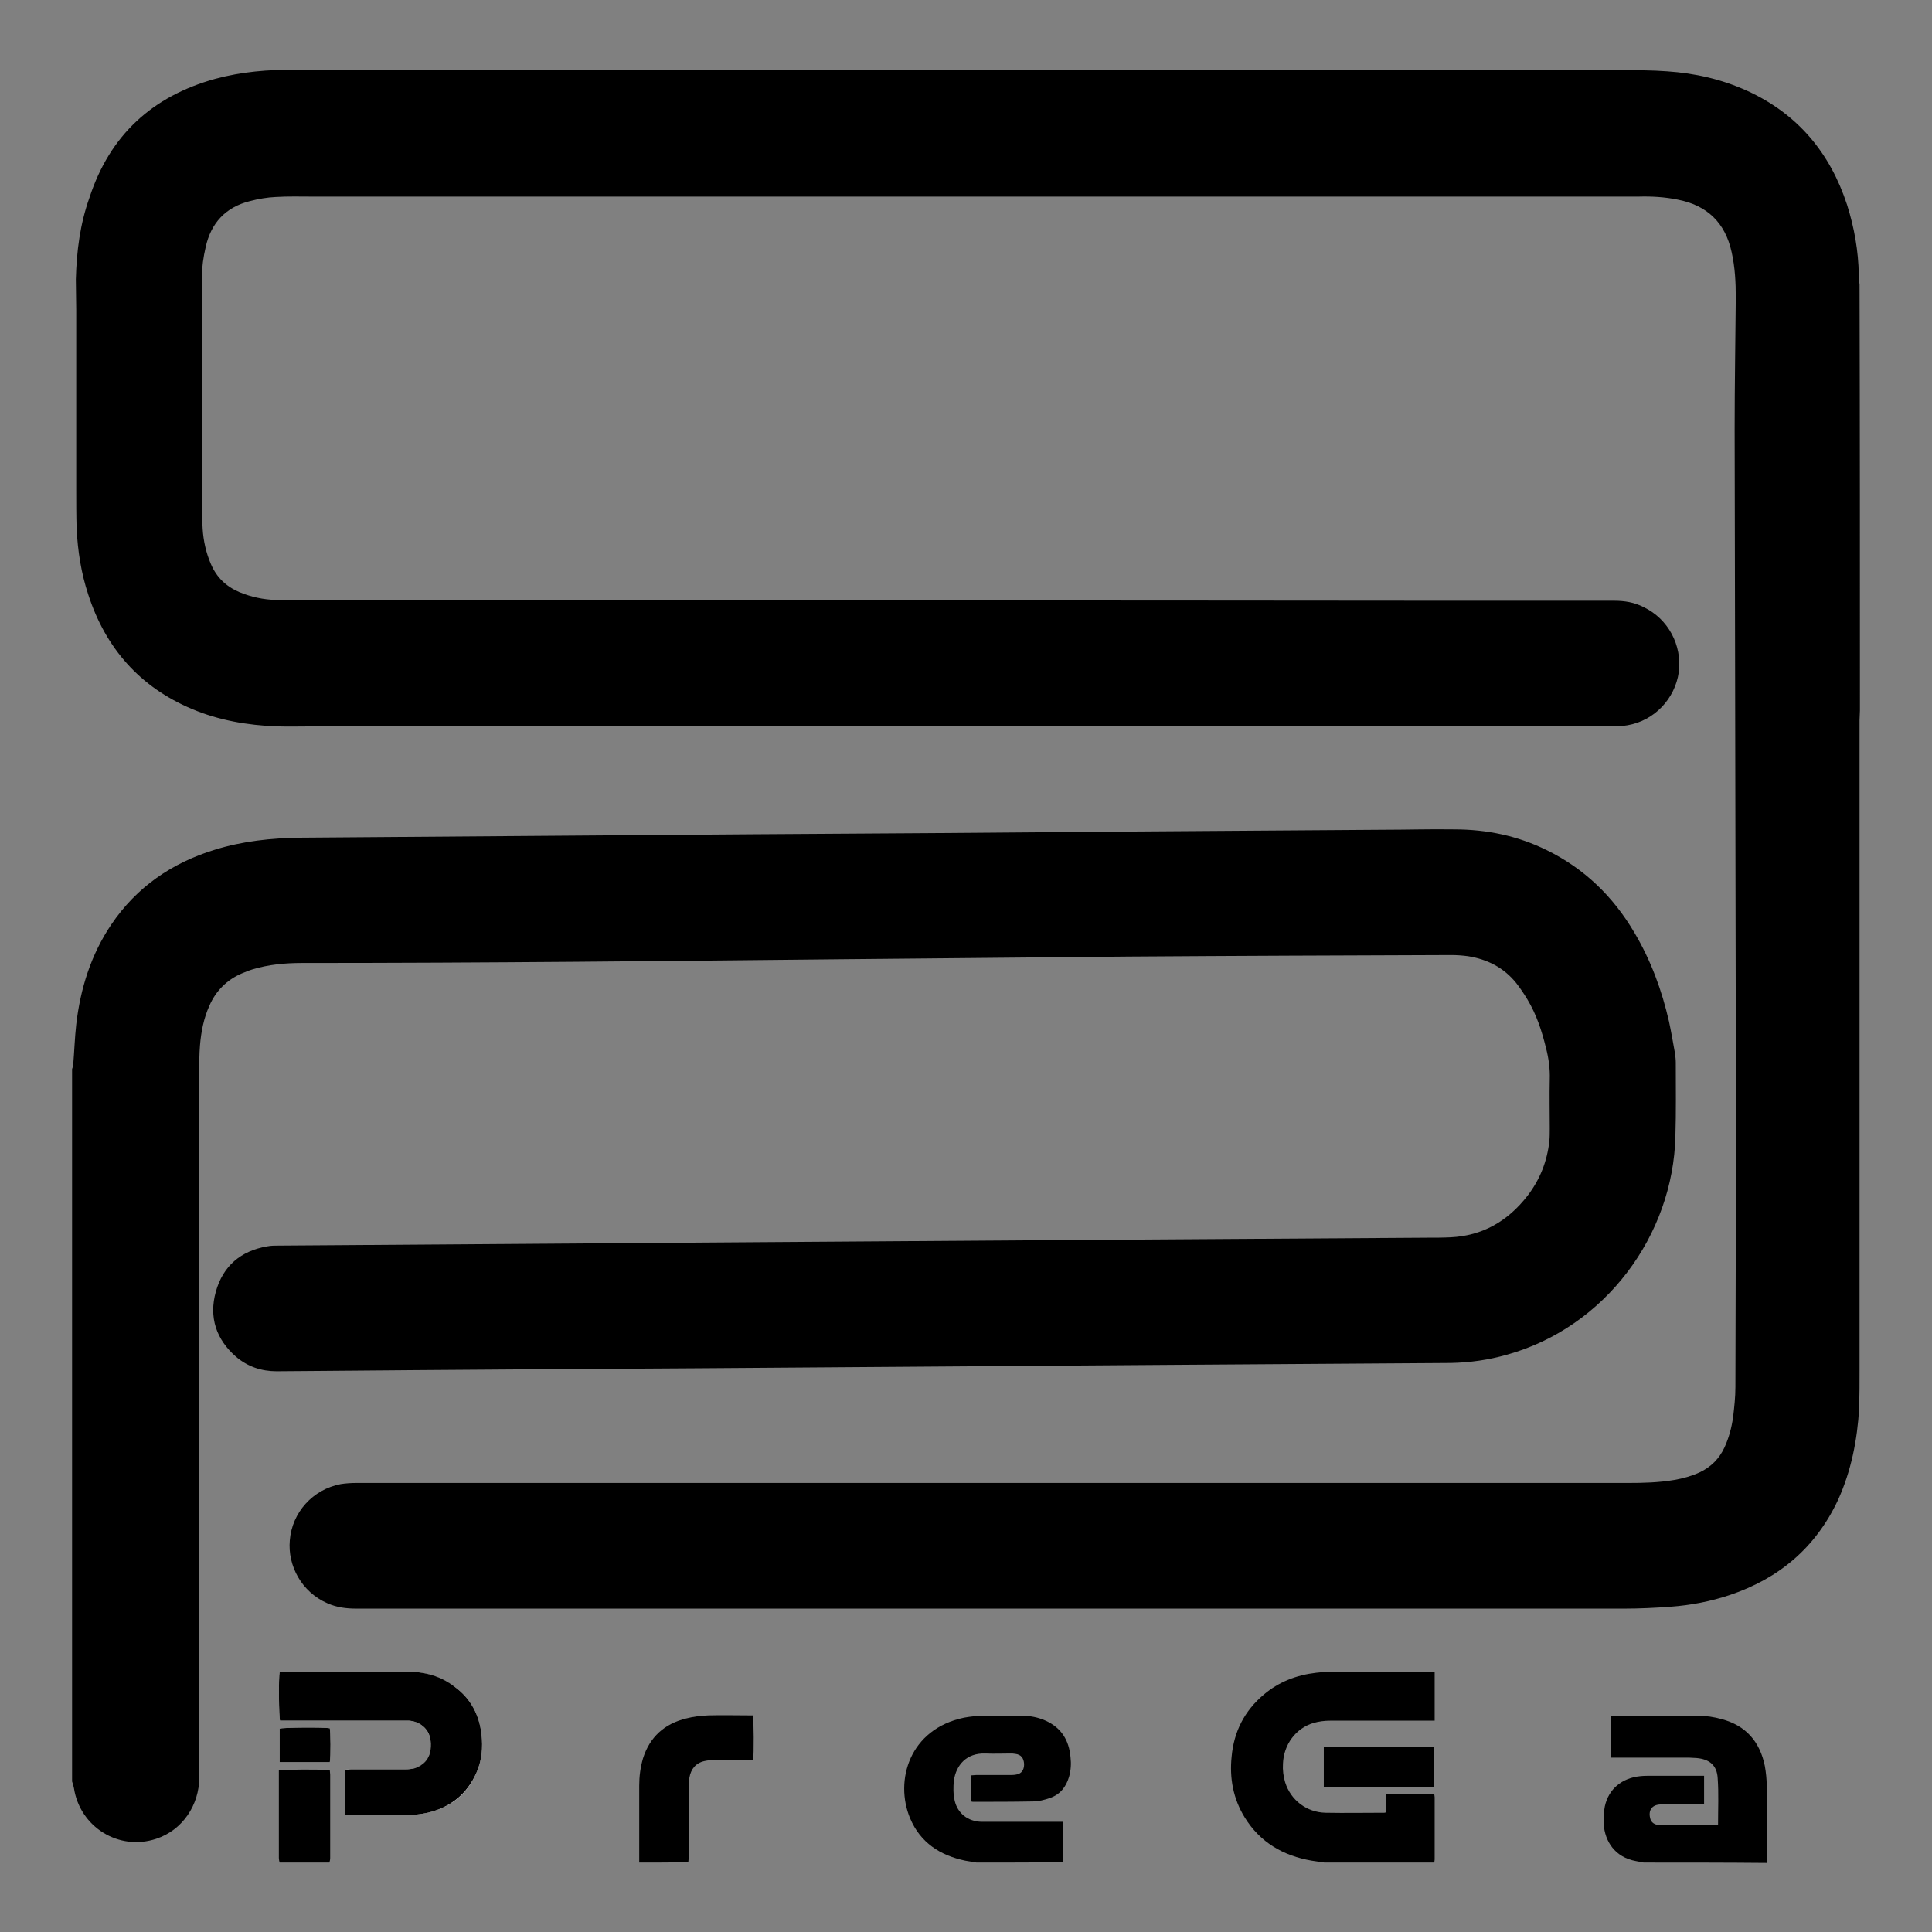
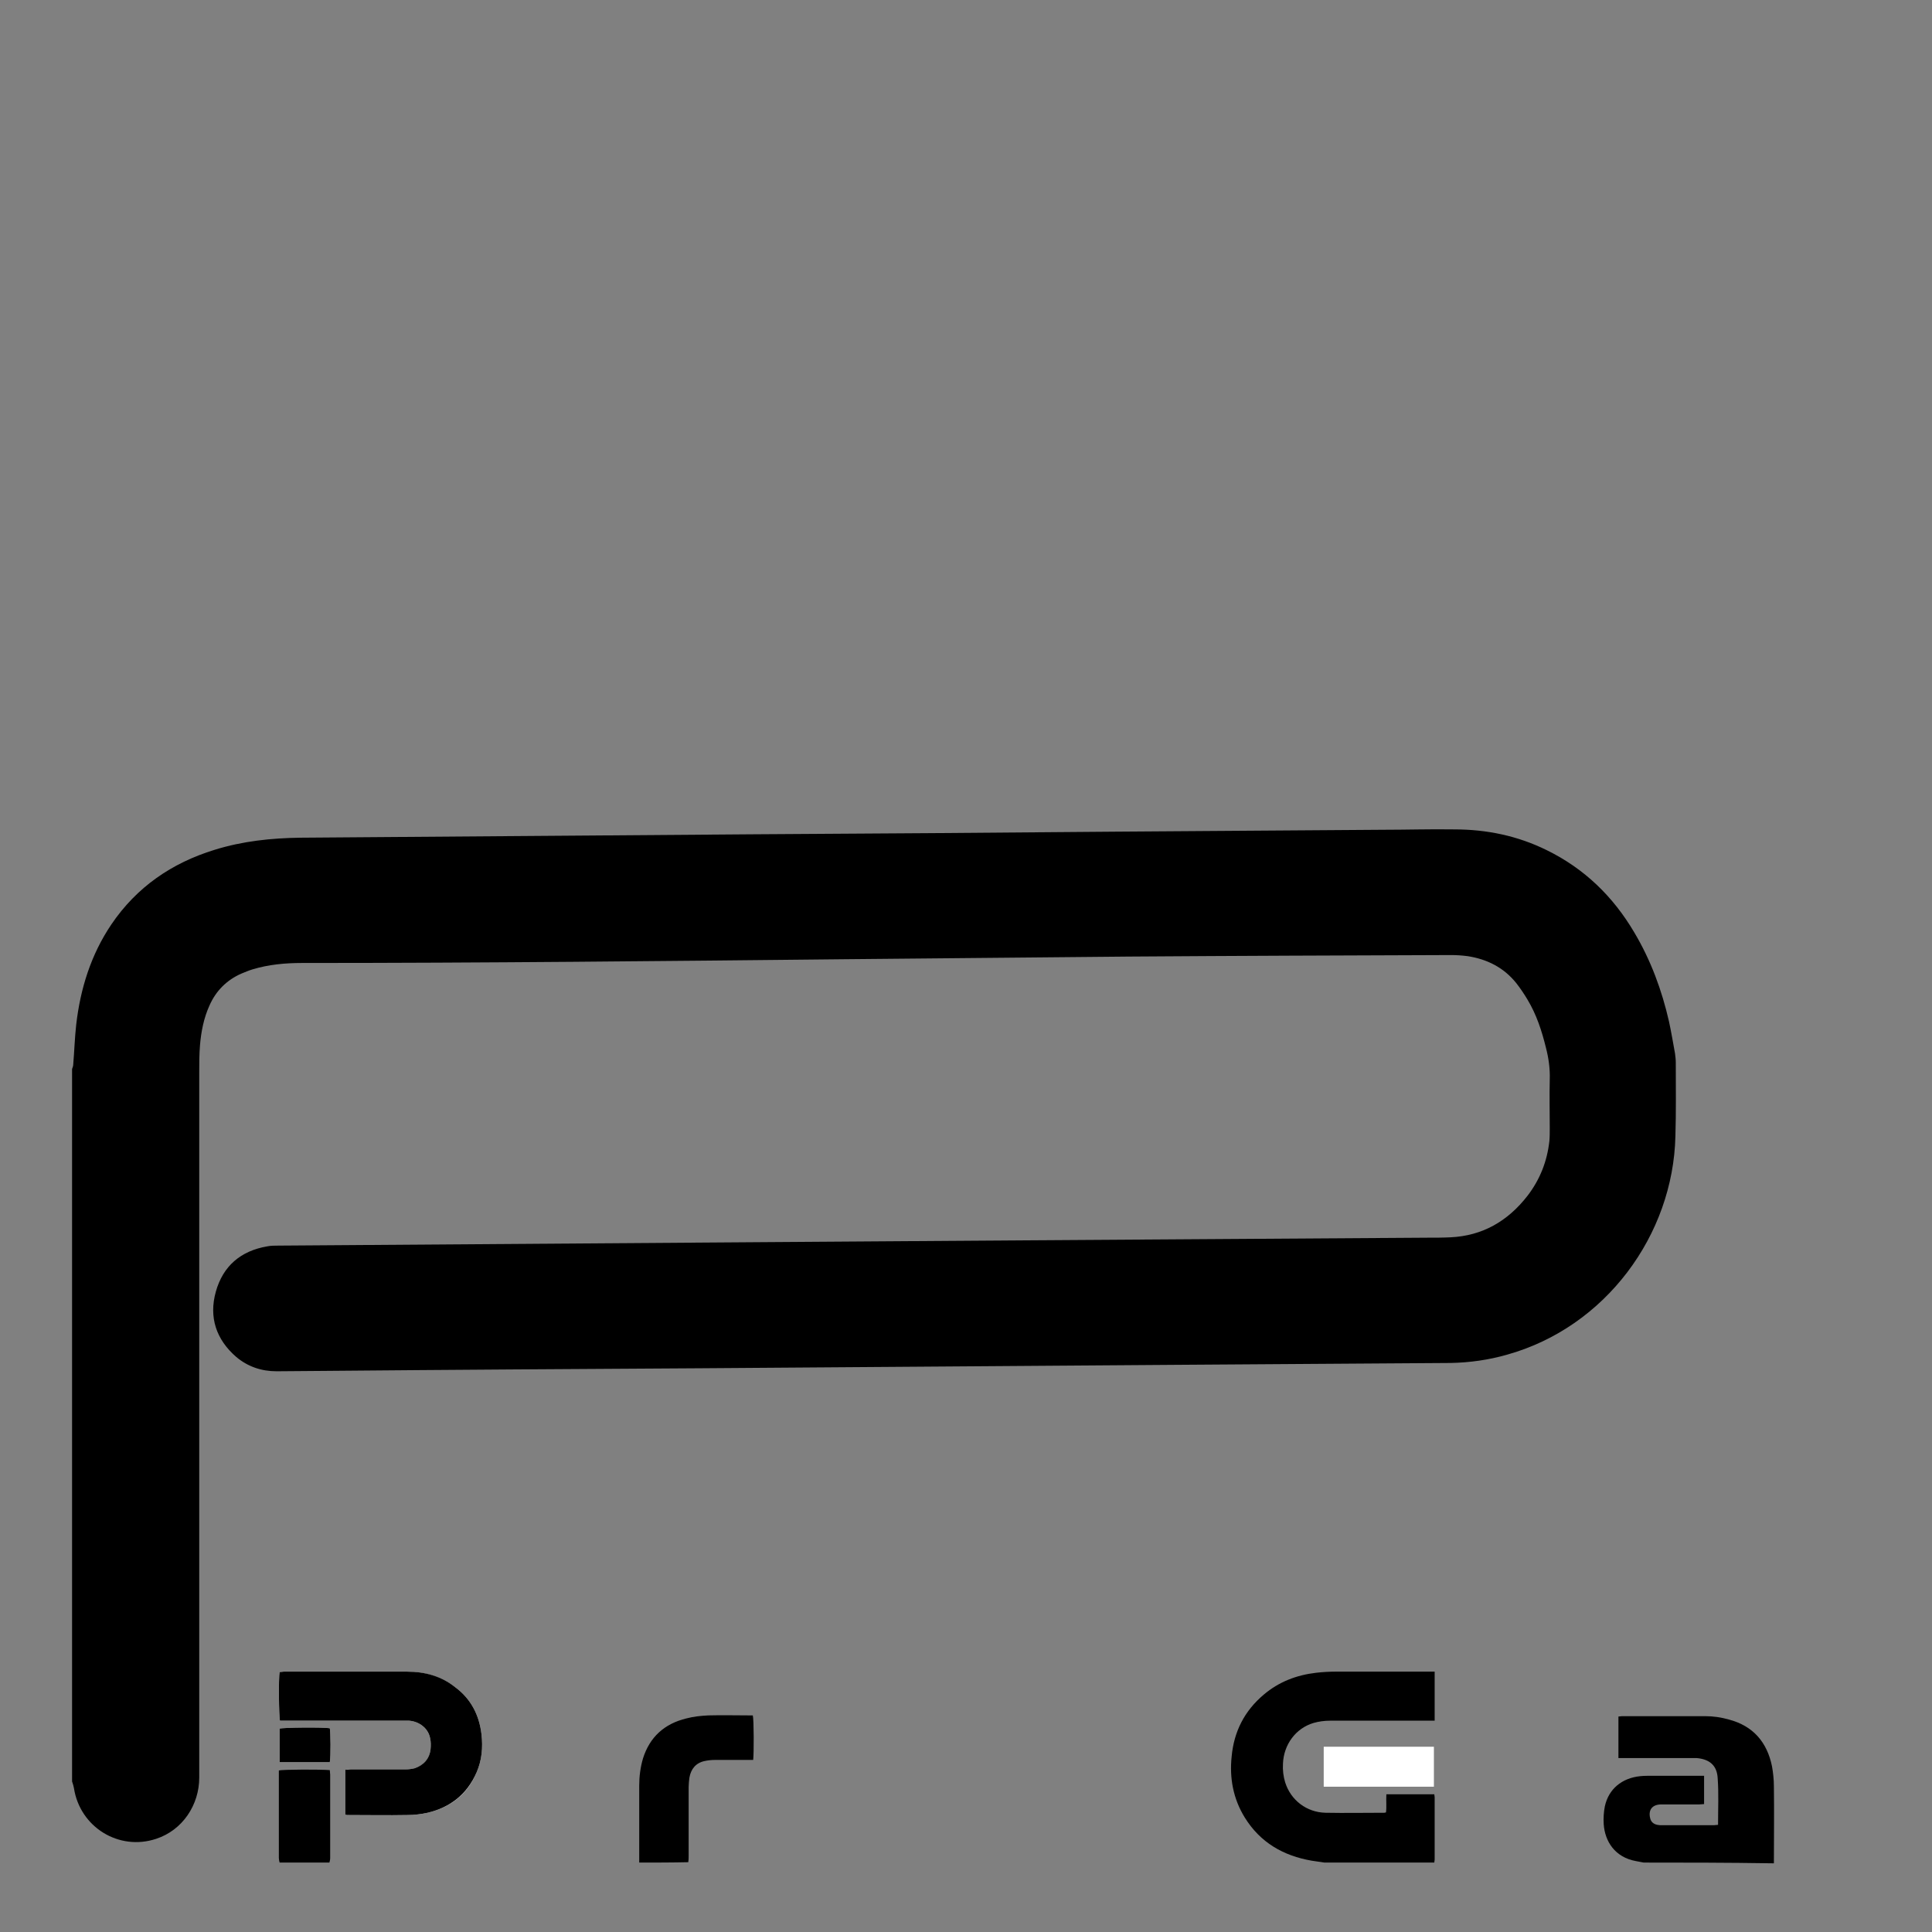
<svg xmlns="http://www.w3.org/2000/svg" id="Layer_1" x="0px" y="0px" viewBox="0 0 512 512" style="enable-background:new 0 0 512 512;" xml:space="preserve">
  <rect x="0" y="0" width="512" height="512" fill="#808080" stroke="none" />
  <style type="text/css">	.st0{fill:#FFFFFF;}</style>
  <path class="st0" d="M91.5,480.9c0.4,0,0.7,0.1,1,0.1c5.1,0,10.3,0.1,15.4,0c1.8,0,3.7-0.2,5.4-0.6c6.1-1.4,10.6-4.9,13-10.7  c1.4-3.2,1.7-6.6,1.3-10.1c-0.6-5.1-2.8-9.4-7-12.5c-3.8-2.8-8.1-4.1-12.7-4.1c-10.9,0-21.8,0-32.7,0c-0.4,0-0.7,0-1.1,0.1  c-0.3,1.5-0.2,12,0.1,12.9c0.5,0,1,0,1.5,0c10.4,0,20.8,0,31.2,0c0.5,0,1,0,1.5,0c2.8,0.2,5.1,2.1,5.6,4.7c0.2,0.9,0.2,2,0.1,2.9  c-0.3,2.6-1.8,4.3-4.2,5c-0.7,0.2-1.6,0.3-2.4,0.3c-4.9,0-9.8,0-14.6,0c-0.4,0-0.9,0-1.4,0.1C91.5,473,91.5,476.9,91.5,480.9z   M380,473.5c0-3.6,0-7.1,0-10.6c-9.8,0-19.5,0-29.2,0c0,3.6,0,7.1,0,10.6C360.6,473.5,370.3,473.5,380,473.5z M87.4,467  c0.3-1.5,0.2-8.1,0-9c-1.7-0.3-12.4-0.2-13.3,0.1c0,2.9,0,5.9,0,8.9C78.5,467,82.9,467,87.4,467z" />
-   <path d="M492.9,188.3c0,0.8-0.1,1.7-0.1,2.5c0,57.4,0,114.9,0,172.3c0,3.4,0,6.7-0.1,10.1c-0.5,8.4-2.1,16.6-5.6,24.3  c-5.9,12.6-15.6,20.8-28.7,25.2c-5.1,1.7-10.3,2.7-15.7,3.1c-4.1,0.3-8.2,0.5-12.3,0.5c-112,0-224,0-335.9,0c-2.7,0-5.2-0.3-7.7-1.4  c-6.9-3-10.6-10-10-16.7c0.6-7.4,6.1-13.5,13.5-14.9c1.3-0.2,2.7-0.3,4.1-0.3c35.8,0,71.7,0,107.5,0c76.5,0,153,0,229.5,0  c4.1,0,8.2-0.1,12.3-0.8c2.3-0.4,4.5-1,6.7-2c3-1.4,5.2-3.6,6.6-6.6c1.2-2.6,1.9-5.3,2.3-8.1c0.3-2.6,0.6-5.2,0.6-7.9  c0.1-32,0.2-64,0.1-96c-0.1-52.7-0.2-105.4-0.3-158c0-11.6,0.2-23.2,0.3-34.8c0-4-0.2-8-1.1-12c-1.7-7.8-6.5-12.4-14.3-13.9  c-3.4-0.7-6.9-0.9-10.4-0.8c-1.4,0-2.9,0-4.3,0c-115.7,0-231.3,0-347,0c-3.3,0-6.5-0.1-9.8,0.1c-2.3,0.1-4.6,0.5-6.9,1.1  c-6.4,1.6-10.3,5.8-11.7,12.2c-0.6,2.6-1,5.3-1,7.9c-0.1,2.9,0,5.8,0,8.7c0,16,0,32.1,0,48.1c0,3.3,0,6.6,0.2,9.9  c0.2,3.2,0.9,6.4,2.2,9.4c1.5,3.5,4,5.9,7.5,7.4c3.1,1.3,6.4,2,9.8,2.1c3.3,0.1,6.5,0.1,9.8,0.1c100.2,0,200.4,0,300.5,0.1  c14.7,0,29.5,0,44.2,0c2.8,0,5.4,0.4,7.9,1.7c6.5,3.1,10.2,10.1,9.3,17.2c-1,7.1-6.5,12.9-13.6,14.1c-1.2,0.2-2.5,0.3-3.8,0.3  c-58.7,0-117.3,0-176,0c-56,0-112,0-168,0c-3.4,0-6.8,0.1-10.2,0c-7.7-0.3-15.3-1.6-22.4-4.6c-13.8-5.8-22.9-16.1-27.5-30.3  c-1.9-5.7-2.8-11.6-3.1-17.6c-0.1-3.5-0.1-7-0.1-10.4c0-15.8,0-31.7,0-47.5c0-2.7-0.1-5.4-0.1-8.1c0.2-7.4,1.1-14.6,3.6-21.6  C29.1,35.8,40.4,25.5,57,20.9c7-1.9,14.2-2.5,21.4-2.4c2.1,0,4.2,0.1,6.2,0.1c115,0,230.1,0,345.1,0c4,0,8.1,0,12.1,0.3  c7.4,0.5,14.5,2.1,21.3,5.2c13.3,6.1,21.9,16.4,26.4,30.2c1.9,6,3,12.2,3.1,18.5c0,0.9,0.1,1.8,0.2,2.6  C492.9,113,492.9,150.6,492.9,188.3z" />
  <path d="M19.1,283.3c0.1-0.4,0.3-0.7,0.3-1.1c0.3-3.6,0.4-7.1,0.8-10.7c1.1-9.5,3.9-18.5,9.3-26.5c6.7-9.9,16-16.3,27.4-19.8  c7.4-2.3,15-3.1,22.7-3.2c39.8-0.3,79.5-0.6,119.3-0.9c32.2-0.2,64.3-0.4,96.5-0.7c23.6-0.2,47.3-0.3,70.9-0.5  c6.4,0,12.7-0.2,19.1-0.1c8.6,0,16.8,1.7,24.5,5.5c10,4.9,17.6,12.3,23.2,21.8c4.4,7.4,7.3,15.3,9.2,23.6c0.6,2.8,1.1,5.7,1.6,8.5  c0.1,0.8,0.2,1.6,0.2,2.4c0,6.5,0.1,13-0.1,19.5c-0.6,26.2-18.5,50.6-44.6,57.9c-4.9,1.4-9.9,2.1-14.9,2.2  c-24.6,0.2-49.1,0.3-73.7,0.5c-41.6,0.3-83.2,0.6-124.8,0.9c-33.3,0.2-66.6,0.4-100,0.7c-4.2,0-8.5,0.1-12.7,0.1  c-4,0-7.6-1.2-10.7-3.8c-5.3-4.6-7.3-10.5-5.4-17.3c1.9-6.8,6.6-10.8,13.6-12c1-0.2,2-0.2,3-0.2c42-0.3,84-0.6,126.1-0.9  c23.9-0.2,47.9-0.3,71.8-0.5c35.6-0.2,71.1-0.5,106.7-0.7c2,0,4,0,6-0.1c8.5-0.4,15.2-4.3,20.4-11c3.3-4.3,5.2-9.1,5.8-14.5  c0.1-1.1,0.1-2.3,0.1-3.4c0-4.3-0.1-8.6,0-12.9c0.1-2.9-0.3-5.7-1-8.4c-1.1-4.5-2.5-8.8-4.9-12.8c-0.9-1.5-1.9-3-3-4.4  c-3.3-4.1-7.7-6.3-12.8-7.1c-1.5-0.2-3-0.3-4.4-0.3c-28.5,0.1-57,0.2-85.4,0.4c-25,0.2-50.1,0.5-75.1,0.7c-48,0.5-96.1,1-144.1,1  c-4.4,0-8.8,0.4-13.1,1.7c-1,0.3-1.9,0.7-2.9,1.1c-3.9,1.7-6.8,4.6-8.5,8.5c-1.5,3.3-2.2,6.9-2.5,10.5c-0.2,2.4-0.2,4.8-0.2,7.2  c0,62.3,0,124.6,0,186.9c0,7.2-4.4,13.9-11.4,16.2c-9.9,3.3-20.2-3.1-21.8-13.4c-0.1-0.6-0.3-1.2-0.5-1.8  C19.1,409.2,19.1,346.2,19.1,283.3z" />
  <path d="M351,493.6c-1.1-0.2-2.3-0.3-3.4-0.5c-7.5-1.3-13.6-4.8-17.7-11.4c-3.1-5-4.1-10.5-3.5-16.2c0.6-6.6,3.4-12.1,8.5-16.4  c4-3.4,8.7-5.2,13.9-5.8c1.7-0.2,3.5-0.3,5.2-0.3c8.2,0,16.4,0,24.6,0c0.5,0,1,0,1.6,0c0,4.4,0,8.6,0,13c-0.5,0-1,0-1.5,0  c-8.7,0-17.5,0-26.2,0c-1.5,0-3,0.2-4.4,0.6c-4.7,1.4-7.9,5.7-8.1,10.8c-0.1,1.7,0.1,3.4,0.6,5c1.5,4.7,5.7,7.9,10.7,8  c5.2,0.1,10.4,0,15.5,0c0.1,0,0.2,0,0.5-0.1c0.2-1.5,0-3.1,0.1-4.8c4.2,0,8.4,0,12.7,0c0,0.2,0.1,0.5,0.1,0.8c0,5.5,0,11,0,16.5  c0,0.3-0.1,0.5-0.1,0.8C370.4,493.6,360.7,493.6,351,493.6z" />
-   <path d="M435.6,493.6c-0.7-0.1-1.4-0.3-2.1-0.4c-5.5-1-8.2-5.2-8.5-9.8c-0.1-1.5,0-3.2,0.3-4.7c1-4.6,4.5-7.5,9.4-8  c1-0.1,2-0.1,3.1-0.1c4.1,0,8.2,0,12.4,0c0.5,0,0.9,0,1.4,0c0,2.5,0,4.9,0,7.5c-0.5,0-0.9,0.1-1.4,0.1c-3.1,0-6.2,0-9.3,0  c-0.3,0-0.6,0-0.9,0c-2.2,0.1-3.2,1.5-2.7,3.6c0.2,1,0.9,1.6,1.9,1.8c0.4,0.1,0.8,0.1,1.1,0.1c4.6,0,9.3,0,13.9,0  c0.4,0,0.7-0.1,1.1-0.1c0-4.2,0.2-8.3-0.1-12.4c-0.2-3.4-2.2-5-5.6-5.3c-0.6,0-1.3-0.1-1.9-0.1c-6.4,0-12.8,0-19.2,0  c-0.5,0-1,0-1.5,0c0-3.7,0-7.3,0-11c0.3,0,0.6-0.1,1-0.1c7.3,0,14.6,0,21.9,0c2.2,0,4.3,0.3,6.4,0.9c6.4,1.7,10.1,6,11.4,12.4  c0.3,1.7,0.5,3.5,0.5,5.3c0.1,6.8,0,13.6,0,20.4C457.3,493.6,446.4,493.6,435.6,493.6z" />
-   <path d="M258.8,493.6c-1-0.2-2-0.3-3-0.5c-6.7-1.4-11.9-4.8-14.6-11.2c-4.2-10-0.2-23.7,14.3-26.7c1.7-0.3,3.4-0.5,5.2-0.5  c3.4-0.1,6.8,0,10.2,0c2.1,0,4.2,0.4,6.2,1.3c4.2,1.9,6.2,5.2,6.6,9.7c0.2,1.7,0.1,3.5-0.4,5.2c-0.8,2.7-2.4,4.7-5.1,5.6  c-1.4,0.5-3,0.9-4.5,0.9c-5.3,0.1-10.6,0.1-15.9,0.1c-0.2,0-0.3-0.1-0.5-0.1c0-2.3,0-4.5,0-6.9c0.5,0,0.9-0.1,1.4-0.1  c3,0,5.9,0,8.9,0c0.5,0,1.1,0,1.6-0.1c1.5-0.2,2.2-1.2,2.2-2.8c-0.1-1.6-0.8-2.5-2.3-2.7c-0.5-0.1-0.9-0.1-1.4-0.1  c-2.2,0-4.3,0.1-6.5,0c-5.1-0.2-7.8,3.1-8.4,7.1c-0.2,1.8-0.2,3.6,0.2,5.4c0.8,3.4,3.5,5.5,7.1,5.6c1.1,0,2.2,0,3.3,0  c5.6,0,11.1,0,16.7,0c0.5,0,0.9,0,1.5,0c0,3.6,0,7.2,0,10.7C274.1,493.6,266.4,493.6,258.8,493.6z" />
+   <path d="M435.6,493.6c-0.7-0.1-1.4-0.3-2.1-0.4c-5.5-1-8.2-5.2-8.5-9.8c-0.1-1.5,0-3.2,0.3-4.7c1-4.6,4.5-7.5,9.4-8  c1-0.1,2-0.1,3.1-0.1c4.1,0,8.2,0,12.4,0c0.5,0,0.9,0,1.4,0c0,2.5,0,4.9,0,7.5c-0.5,0-0.9,0.1-1.4,0.1c-3.1,0-6.2,0-9.3,0  c-0.3,0-0.6,0-0.9,0c-2.2,0.1-3.2,1.5-2.7,3.6c0.2,1,0.9,1.6,1.9,1.8c0.4,0.1,0.8,0.1,1.1,0.1c4.6,0,9.3,0,13.9,0  c0.4,0,0.7-0.1,1.1-0.1c0-4.2,0.2-8.3-0.1-12.4c-0.2-3.4-2.2-5-5.6-5.3c-6.4,0-12.8,0-19.2,0  c-0.5,0-1,0-1.5,0c0-3.7,0-7.3,0-11c0.3,0,0.6-0.1,1-0.1c7.3,0,14.6,0,21.9,0c2.2,0,4.3,0.3,6.4,0.9c6.4,1.7,10.1,6,11.4,12.4  c0.3,1.7,0.5,3.5,0.5,5.3c0.1,6.8,0,13.6,0,20.4C457.3,493.6,446.4,493.6,435.6,493.6z" />
  <path d="M169.4,493.6c0-2.2,0-4.3,0-6.5c0-4.6,0-9.3,0-13.9c0-2.4,0.3-4.8,1-7.2c1.8-5.7,5.7-9.2,11.5-10.6c1.9-0.5,3.8-0.7,5.8-0.8  c3.7-0.1,7.5,0,11.2,0c0.2,0,0.4,0,0.6,0c0.3,1,0.3,10.3,0.1,11.8c-0.4,0-0.9,0-1.3,0c-2.9,0-5.9,0-8.8,0c-0.9,0-1.9,0.1-2.8,0.3  c-2.3,0.5-3.6,2.1-4,4.4c-0.1,0.8-0.2,1.7-0.2,2.5c0,6.1,0,12.1,0,18.2c0,0.6,0,1.1-0.1,1.7C178.1,493.6,173.7,493.6,169.4,493.6z" />
  <path d="M74.1,493.6c-0.1-0.4-0.2-0.8-0.2-1.2c0-7.4,0-14.8,0-22.1c0-0.4,0-0.8,0-1.1c1-0.3,11.4-0.3,13.5-0.1  c0,0.4,0.1,0.8,0.1,1.2c0,7.4,0,14.8,0,22.1c0,0.4-0.1,0.8-0.2,1.2C83,493.6,78.6,493.6,74.1,493.6z" />
  <path d="M91.5,480.9c0-4,0-7.9,0-11.9c0.5,0,0.9-0.1,1.4-0.1c4.9,0,9.8,0,14.6,0c0.8,0,1.6-0.1,2.4-0.3c2.4-0.8,3.9-2.5,4.2-5  c0.1-1,0.1-2-0.1-2.9c-0.5-2.7-2.9-4.5-5.6-4.7c-0.5,0-1,0-1.5,0c-10.4,0-20.8,0-31.2,0c-0.5,0-1,0-1.5,0c-0.3-1-0.4-11.4-0.1-12.9  c0.3,0,0.7-0.1,1.1-0.1c10.9,0,21.8,0,32.7,0c4.7,0,9,1.2,12.7,4.1c4.2,3.1,6.4,7.4,7,12.5c0.4,3.5,0.1,6.9-1.3,10.1  c-2.5,5.8-7,9.3-13,10.7c-1.8,0.4-3.6,0.6-5.4,0.6c-5.1,0.1-10.3,0-15.4,0C92.2,481,91.9,481,91.5,480.9z" />
-   <path d="M380,473.5c-9.8,0-19.5,0-29.2,0c0-3.6,0-7.1,0-10.6c9.7,0,19.4,0,29.2,0C380,466.4,380,469.9,380,473.5z" />
  <path d="M87.4,467c-4.5,0-8.9,0-13.3,0c0-3,0-6,0-8.9c0.9-0.3,11.5-0.4,13.3-0.1C87.6,458.8,87.7,465.5,87.4,467z" />
</svg>